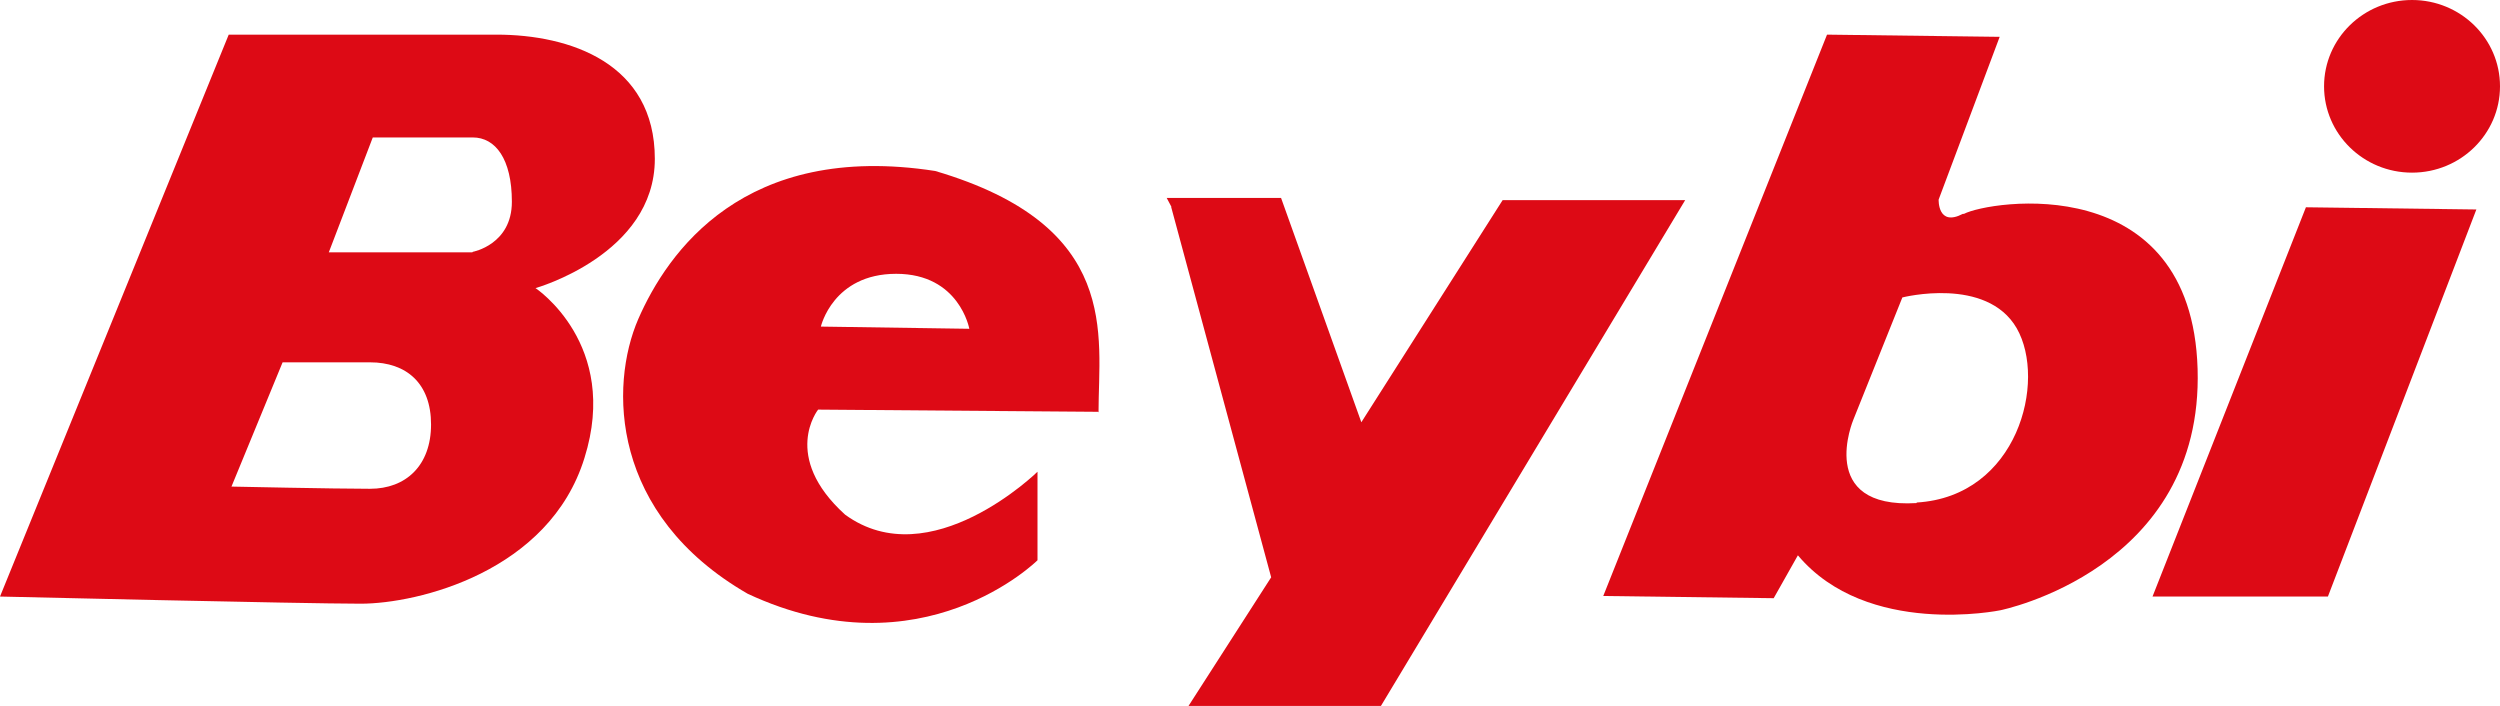
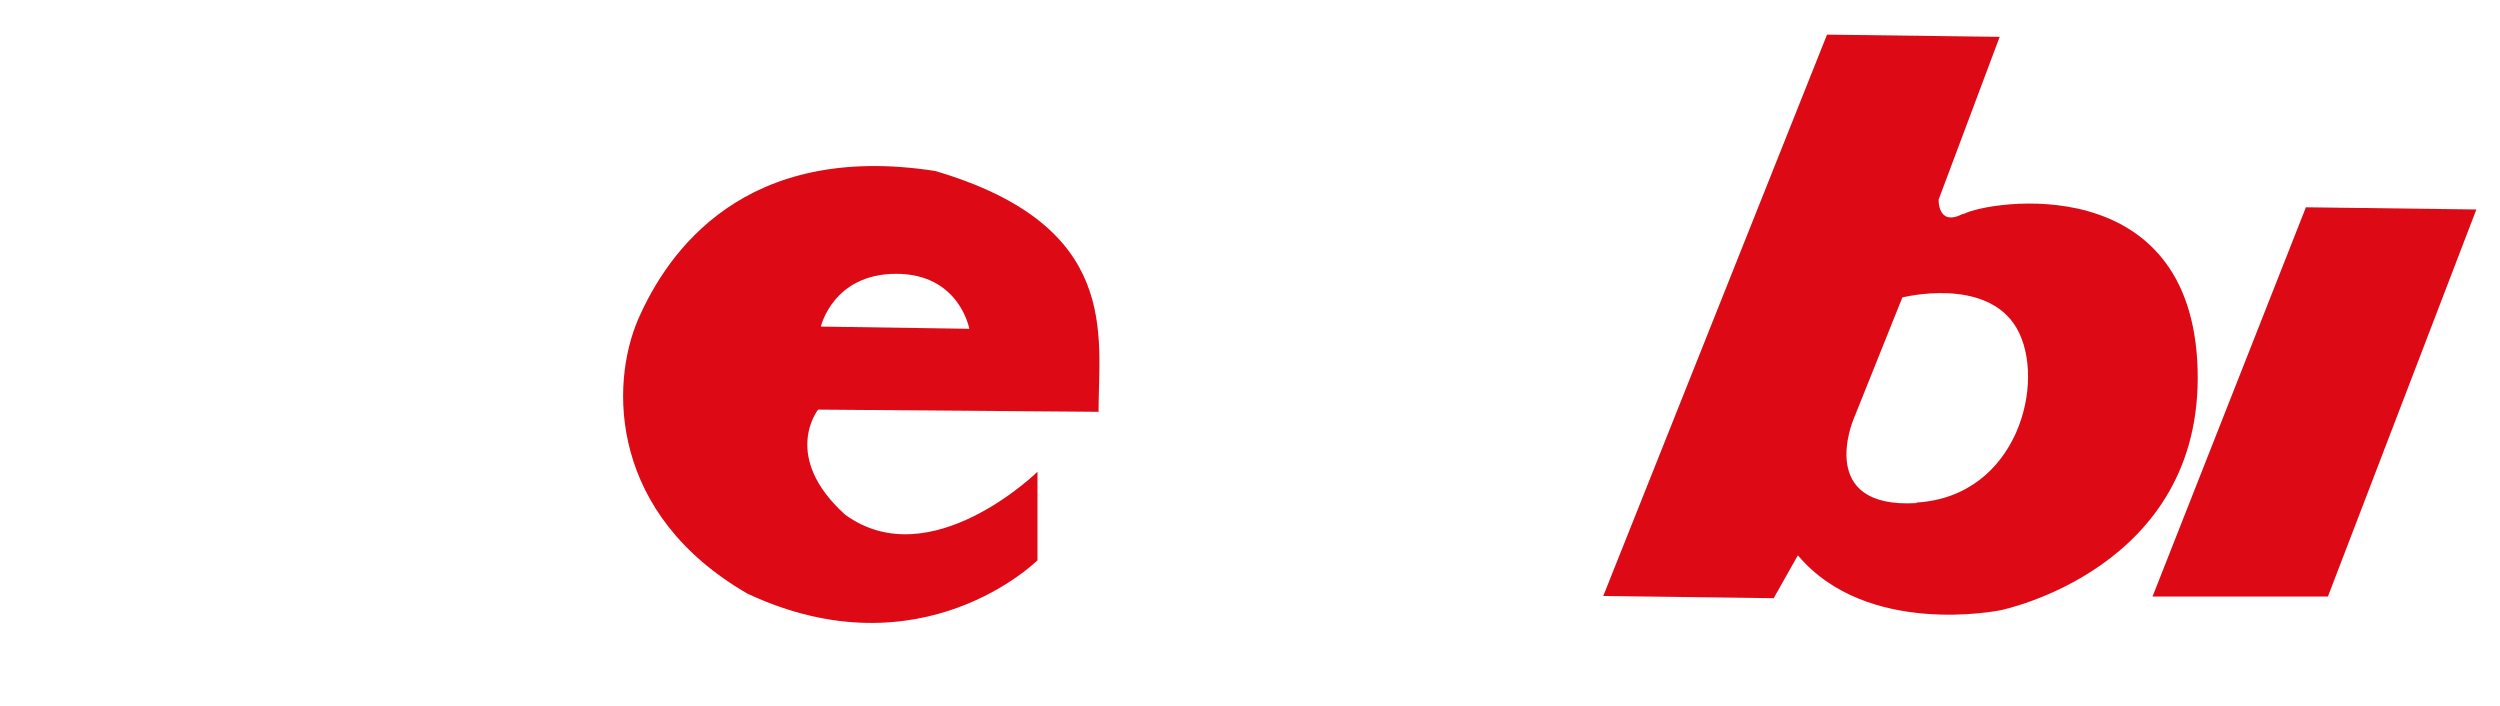
<svg xmlns="http://www.w3.org/2000/svg" viewBox="0 0 454.7 128.4" version="1.1" id="Layer_1">
  <defs>
    <style>
      .st0, .st1 {
        fill: #dd0a15;
      }

      .st1 {
        fill-rule: evenodd;
      }
    </style>
  </defs>
-   <path d="M119.1,28.9c0-17.4-15.4-22.6-28.8-22.6h-48.7L0,108.5s55.2,1.3,65.6,1.3,34.3-5.8,40.7-26.5c6.5-20.7-8.9-30.9-8.9-30.9,0,0,21.7-6.1,21.7-23.5ZM67.3,88.9c-6.5,0-25.2-.4-25.2-.4l9.3-22.6h15.9c6.6,0,11.1,3.8,11.1,11.3s-4.6,11.7-11.1,11.7ZM85.9,45.9h-26.1l8-20.9h18.2c4.1,0,7.1,3.9,7.1,11.7s-7.1,9.1-7.1,9.1Z" class="st1" />
  <path d="M199.8,75c0-14.1,4.2-33.9-29.7-43.9-34.8-5.4-48.7,14.8-54,26.9-5.3,12.2-5.1,35.6,19.9,50,31.7,14.8,52.7-6.1,52.7-6.1v-16.1s-19.5,19.1-35,7.8c-11.7-10.6-4.9-19.1-4.9-19.1l50.9.4ZM163,49.8c11.5,0,13.3,10,13.3,10l-27-.4s2.2-9.6,13.7-9.6Z" class="st1" />
-   <path d="M213,37.6l18.2,67.4-15.1,23.5h35l55.4-92.1h-33.2l-25.7,40.4-14.6-40.8h-20.8l.9,1.7Z" class="st1" />
  <path d="M357,38.9c-4.6,2.4-4.4-2.6-4.4-2.6l11.1-29.6-31.4-.4-40.7,102.1,31,.4,4.4-7.8c12.6,15,36.8,10,36.8,10,0,0,37-7.4,35.9-43.9-1.1-36.5-37.9-30.6-42.5-28.2ZM348.6,91.5c-18.4,1.1-11.5-15.2-11.5-15.2l8.9-22.2s15.3-3.9,20.8,5.6c5.5,9.6.2,30.6-18.2,31.7Z" class="st1" />
  <path d="M391.5,108.5l27.9-70.8,31,.4-27,70.4h-31.9Z" class="st1" />
-   <ellipse ry="15.7" rx="16" cy="15.7" cx="438.7" class="st0" />
</svg>